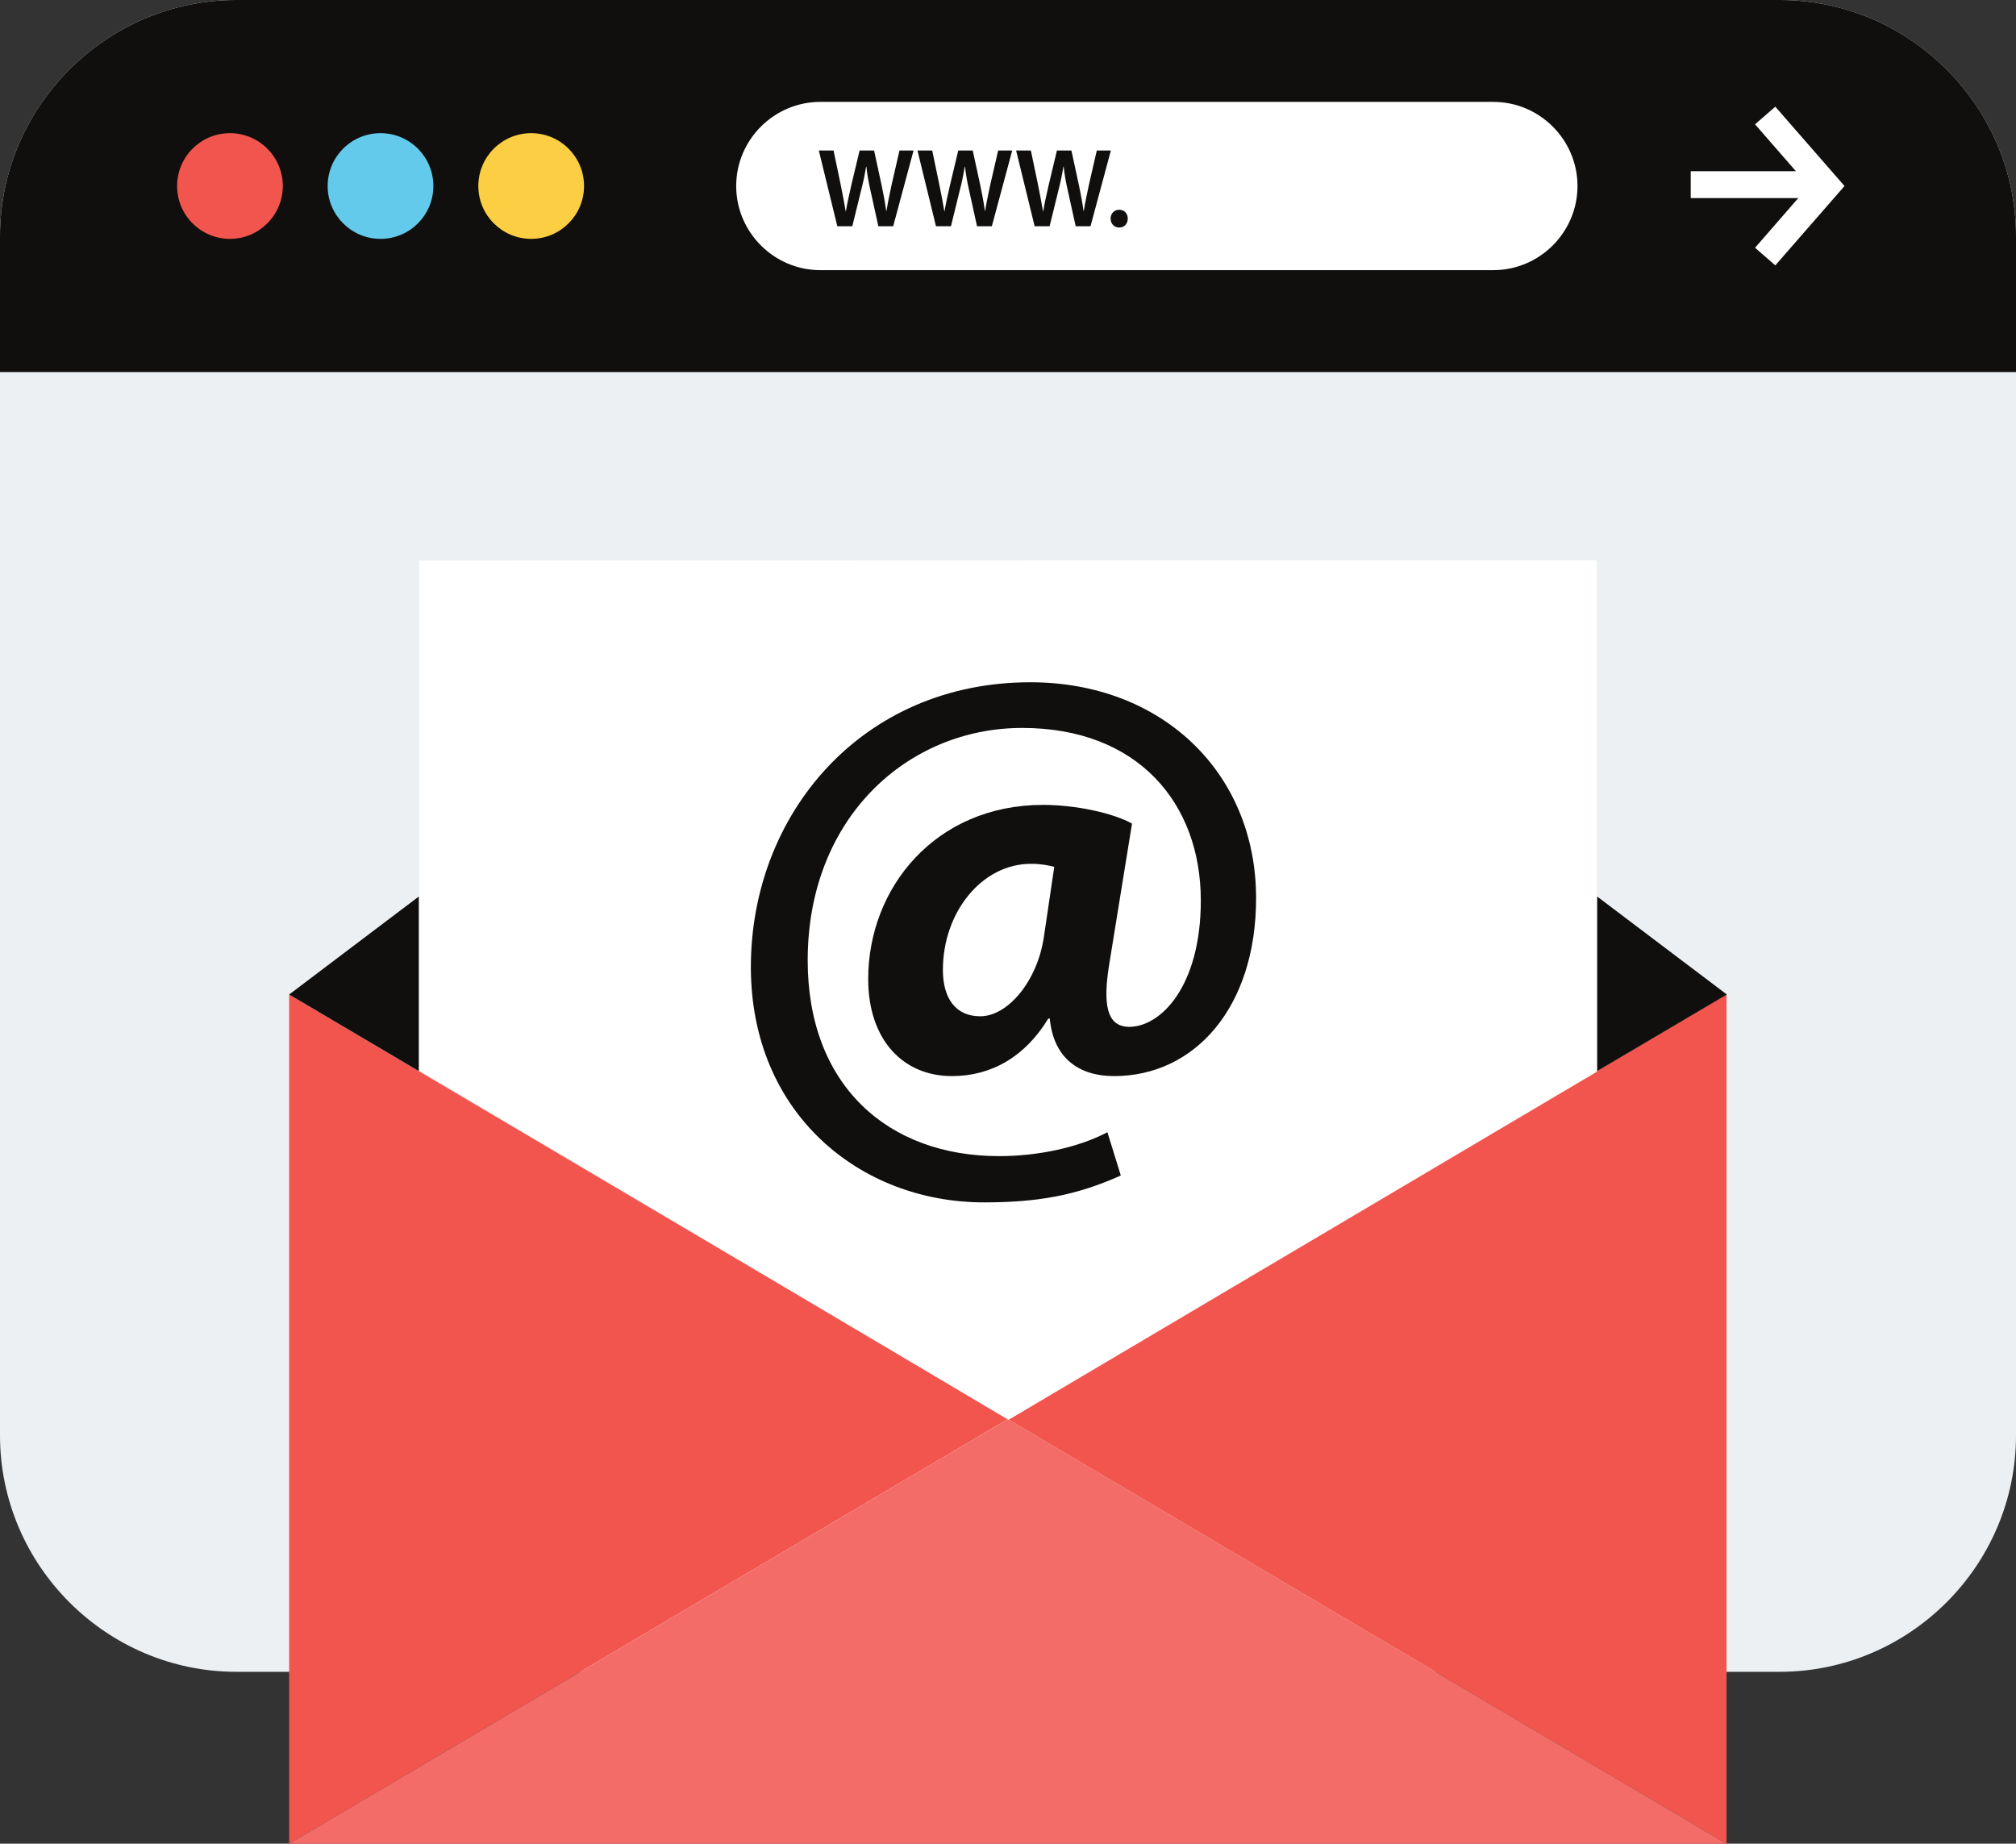
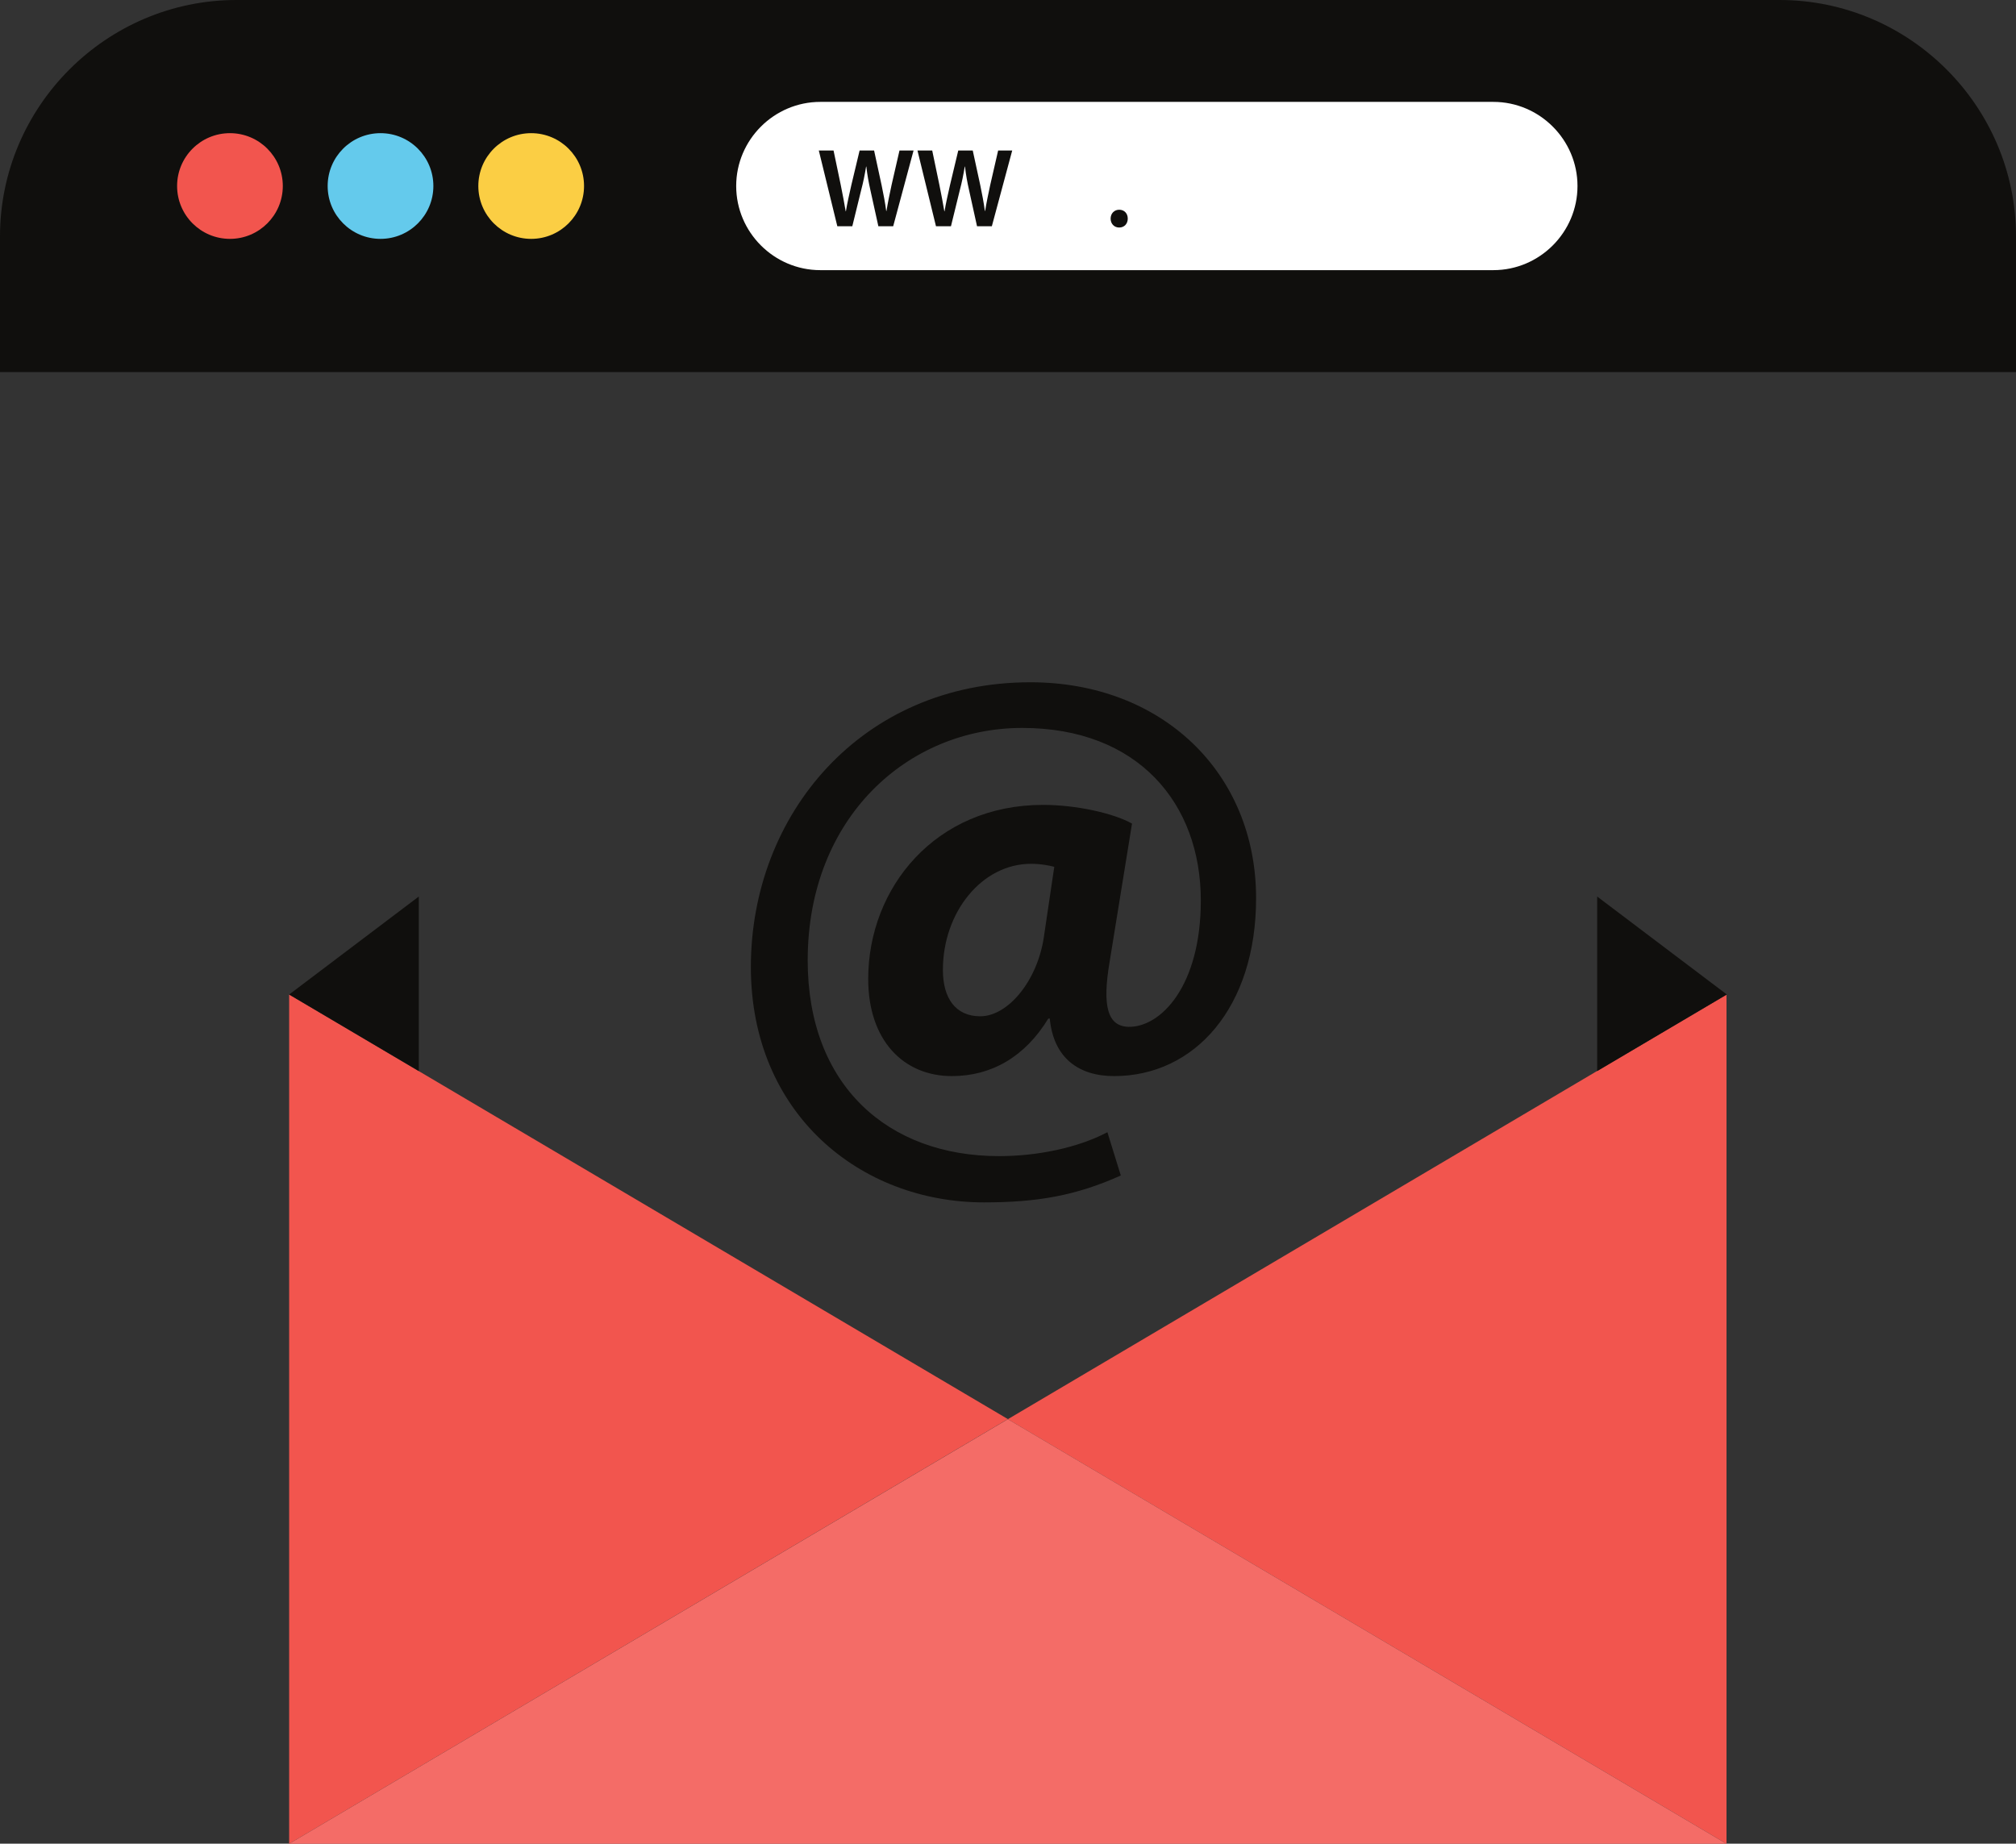
<svg xmlns="http://www.w3.org/2000/svg" height="468.3" preserveAspectRatio="xMidYMid meet" version="1.0" viewBox="0.0 0.0 512.0 468.3" width="512.0" zoomAndPan="magnify">
  <rect x="0.0" y="0.0" width="512.0" height="468.3" fill="#333333" stroke="none" />
  <defs>
    <clipPath id="a">
      <path d="M 73 252 L 256 252 L 256 468.32 L 73 468.32 Z M 73 252" />
    </clipPath>
    <clipPath id="b">
      <path d="M 255 252 L 439 252 L 439 468.32 L 255 468.32 Z M 255 252" />
    </clipPath>
    <clipPath id="c">
      <path d="M 73 360 L 439 360 L 439 468.32 L 73 468.32 Z M 73 360" />
    </clipPath>
  </defs>
  <g>
    <g id="change1_1">
-       <path d="M 451.953 424.641 L 60.047 424.641 C 27.023 424.641 0 397.617 0 364.594 L 0 60.047 C 0 27.023 27.023 0 60.047 0 L 451.945 0 C 484.977 0 512 27.023 512 60.047 L 512 364.594 C 512 397.617 484.977 424.641 451.953 424.641" fill="#ecf0f3" />
-     </g>
+       </g>
    <g id="change2_1">
      <path d="M 512 94.504 L 512 60.047 C 512 27.016 484.977 0 451.953 0 L 60.047 0 C 27.023 0 0 27.023 0 60.047 L 0 94.504 L 512 94.504" fill="#100f0d" />
    </g>
    <g id="change3_1">
      <path d="M 58.398 33.824 C 65.812 33.824 71.824 39.836 71.824 47.246 C 71.824 54.66 65.812 60.672 58.398 60.672 C 50.984 60.672 44.977 54.66 44.977 47.246 C 44.977 39.836 50.984 33.824 58.398 33.824" fill="#f2554e" />
    </g>
    <g id="change4_1">
      <path d="M 96.641 33.824 C 104.055 33.824 110.062 39.836 110.062 47.246 C 110.062 54.66 104.055 60.672 96.641 60.672 C 89.227 60.672 83.215 54.66 83.215 47.246 C 83.215 39.836 89.227 33.824 96.641 33.824" fill="#64caec" />
    </g>
    <g id="change5_1">
      <path d="M 134.902 33.824 C 142.316 33.824 148.328 39.836 148.328 47.246 C 148.328 54.66 142.316 60.672 134.902 60.672 C 127.488 60.672 121.48 54.66 121.48 47.246 C 121.48 39.836 127.488 33.824 134.902 33.824" fill="#fbce44" />
    </g>
    <g id="change6_1">
-       <path d="M 429.391 43.488 L 459.809 43.488 L 459.809 50.312 L 429.391 50.312 L 429.391 43.488" fill="#fff" />
-     </g>
+       </g>
    <g id="change6_2">
-       <path d="M 450.871 67.406 L 445.727 62.93 L 459.375 47.246 L 445.727 31.574 L 450.871 27.098 L 468.449 47.246 L 450.871 67.406" fill="#fff" />
-     </g>
+       </g>
    <g id="change6_3">
      <path d="M 379.266 68.617 L 208.336 68.617 C 196.586 68.617 186.969 59 186.969 47.246 C 186.969 35.496 196.586 25.879 208.336 25.879 L 379.266 25.879 C 391.016 25.879 400.633 35.496 400.633 47.246 C 400.633 59 391.016 68.617 379.266 68.617" fill="#fff" />
    </g>
    <g id="change2_2">
      <path d="M 212.656 57.473 L 207.953 38.23 L 211.695 38.23 L 213.52 46.969 C 214 49.312 214.457 51.77 214.777 53.672 L 214.832 53.672 C 215.152 51.648 215.688 49.367 216.23 46.938 L 218.312 38.23 L 221.992 38.23 L 223.91 47.09 C 224.391 49.367 224.793 51.512 225.07 53.594 L 225.137 53.594 C 225.473 51.473 225.938 49.289 226.441 46.938 L 228.441 38.23 L 232.016 38.23 L 226.84 57.473 L 223.078 57.473 L 221.078 48.414 C 220.586 46.23 220.258 44.398 220.023 42.312 L 219.961 42.312 C 219.625 44.367 219.258 46.23 218.68 48.414 L 216.457 57.473 L 212.656 57.473" fill="#100f0d" />
    </g>
    <g id="change2_3">
      <path d="M 237.711 57.473 L 233.008 38.23 L 236.754 38.23 L 238.574 46.969 C 239.055 49.312 239.512 51.77 239.832 53.672 L 239.887 53.672 C 240.207 51.648 240.742 49.367 241.289 46.938 L 243.367 38.23 L 247.047 38.23 L 248.969 47.09 C 249.449 49.367 249.848 51.512 250.129 53.594 L 250.191 53.594 C 250.527 51.473 250.992 49.289 251.496 46.938 L 253.496 38.23 L 257.07 38.23 L 251.895 57.473 L 248.137 57.473 L 246.137 48.414 C 245.641 46.23 245.312 44.398 245.078 42.312 L 245.016 42.312 C 244.68 44.367 244.312 46.23 243.734 48.414 L 241.512 57.473 L 237.711 57.473" fill="#100f0d" />
    </g>
    <g id="change2_4">
-       <path d="M 262.77 57.473 L 258.062 38.23 L 261.809 38.23 L 263.633 46.969 C 264.113 49.312 264.566 51.77 264.887 53.672 L 264.945 53.672 C 265.266 51.648 265.801 49.367 266.344 46.938 L 268.426 38.23 L 272.105 38.23 L 274.023 47.09 C 274.504 49.367 274.902 51.512 275.184 53.594 L 275.246 53.594 C 275.586 51.473 276.047 49.289 276.551 46.938 L 278.551 38.23 L 282.129 38.23 L 276.953 57.473 L 273.191 57.473 L 271.191 48.414 C 270.695 46.23 270.367 44.398 270.137 42.312 L 270.07 42.312 C 269.734 44.367 269.367 46.23 268.793 48.414 L 266.566 57.473 L 262.77 57.473" fill="#100f0d" />
-     </g>
+       </g>
    <g id="change2_5">
      <path d="M 282.062 55.527 C 282.062 54.223 282.984 53.273 284.238 53.273 C 285.52 53.273 286.414 54.191 286.414 55.527 C 286.414 56.824 285.551 57.793 284.238 57.793 C 282.961 57.793 282.062 56.824 282.062 55.527" fill="#100f0d" />
    </g>
    <g clip-path="url(#a)" id="change3_3">
      <path d="M 73.434 252.609 L 255.961 360.449 L 73.434 468.32 Z M 73.434 252.609" fill="#f2554e" />
    </g>
    <g clip-path="url(#b)" id="change3_2">
      <path d="M 438.48 468.32 L 255.961 360.48 L 438.48 252.609 Z M 438.48 468.32" fill="#f2554e" />
    </g>
    <g clip-path="url(#c)" id="change7_1">
      <path d="M 73.434 468.32 L 438.48 468.32 L 255.961 360.473 Z M 73.434 468.32" fill="#f46c67" />
    </g>
    <g id="change6_4">
-       <path d="M 106.449 142.391 L 106.449 271.801 L 256.129 360.641 L 405.543 272.223 L 405.543 142.297 L 106.449 142.391" fill="#fff" />
-     </g>
+       </g>
    <g id="change2_6">
      <path d="M 73.434 252.609 L 106.359 227.719 L 106.359 272.055 Z M 73.434 252.609" fill="#100f0d" />
    </g>
    <g id="change2_7">
      <path d="M 438.566 252.609 L 405.633 227.719 L 405.633 272.055 Z M 438.566 252.609" fill="#100f0d" />
    </g>
    <g id="change2_8">
      <path d="M 267.754 220.168 C 266.23 219.793 264.336 219.406 261.863 219.406 C 249.328 219.406 239.465 231.742 239.465 246.359 C 239.465 253.566 242.695 258.137 248.953 258.137 C 255.977 258.137 263.383 249.215 265.078 238.207 Z M 284.648 298.574 C 273.266 303.703 263.391 305.406 249.91 305.406 C 218.406 305.406 190.695 282.824 190.695 245.617 C 190.695 206.887 218.785 173.297 261.68 173.297 C 295.078 173.297 319.008 196.258 319.008 228.152 C 319.008 255.863 303.441 273.328 282.938 273.328 C 274.016 273.328 267.559 268.777 266.609 258.711 L 266.238 258.711 C 260.352 268.391 251.824 273.328 241.754 273.328 C 229.414 273.328 220.496 264.207 220.496 248.656 C 220.496 225.496 237.586 204.441 264.91 204.441 C 273.258 204.441 282.762 206.535 287.496 209.191 L 281.809 244.305 C 279.91 255.504 281.246 260.633 286.559 260.816 C 294.719 261.008 304.969 250.566 304.969 228.734 C 304.969 204.062 289.023 184.895 259.609 184.895 C 230.566 184.895 205.129 207.672 205.129 243.93 C 205.129 275.625 225.434 293.656 253.719 293.656 C 263.398 293.656 273.656 291.574 281.246 287.586 L 284.648 298.574" fill="#100f0d" />
    </g>
  </g>
</svg>